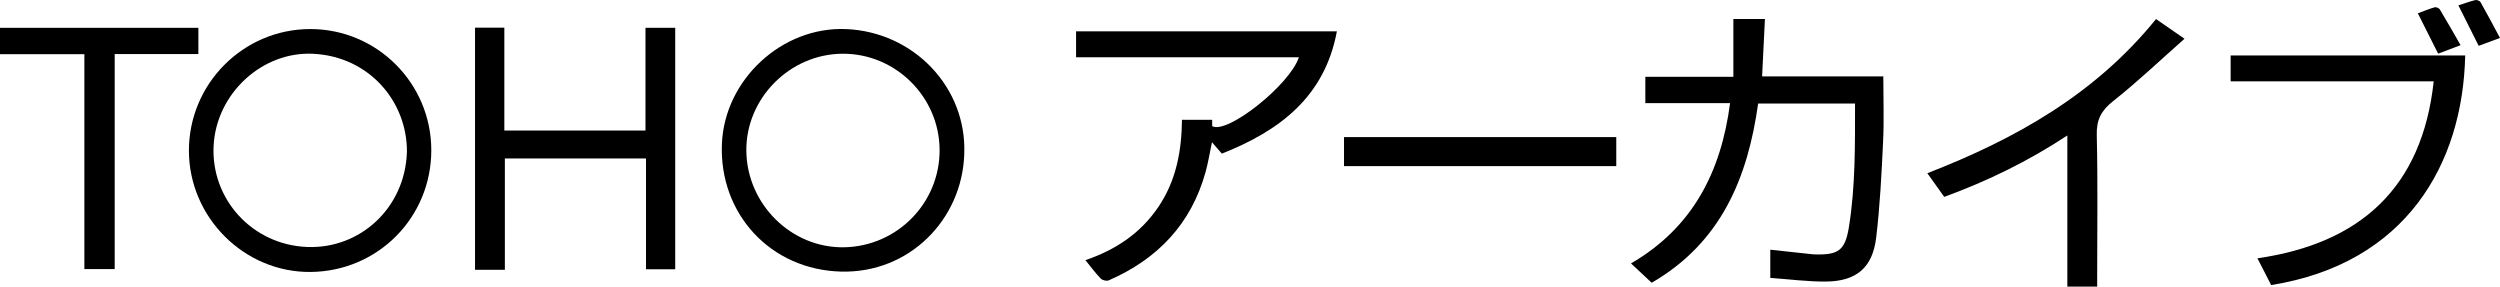
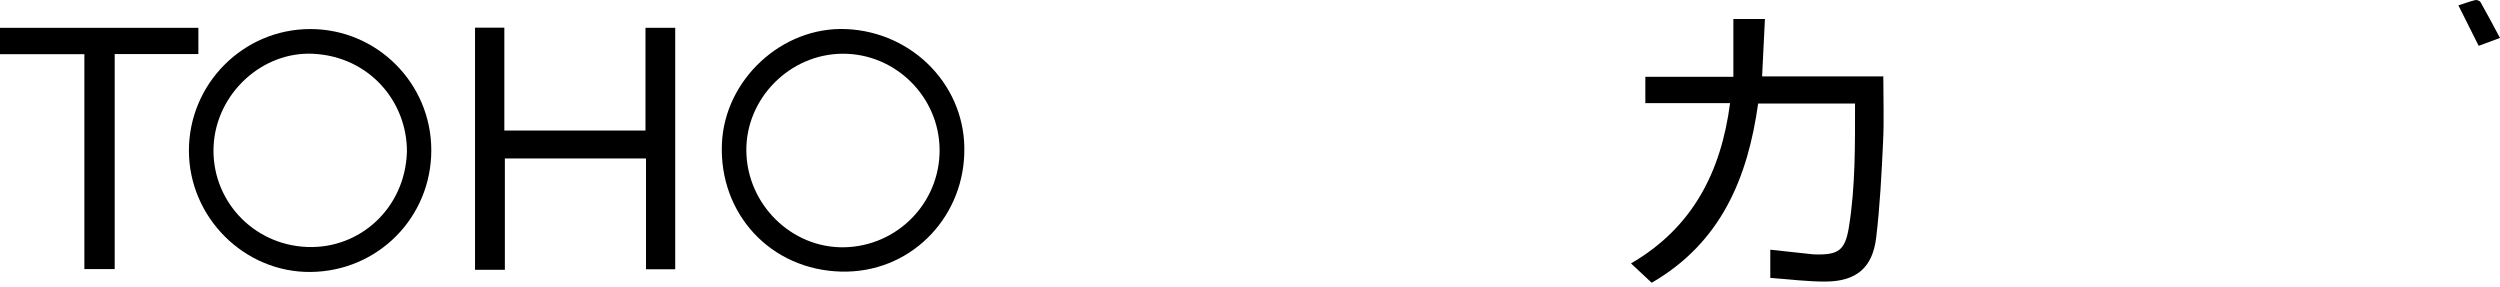
<svg xmlns="http://www.w3.org/2000/svg" id="_レイヤー_2" viewBox="0 0 1519.72 174.23">
  <defs>
    <style>.cls-1{stroke-width:0px;}</style>
  </defs>
  <g id="TOHO-ARCHIVE_Logo_JPN_1594x275_画像">
    <path class="cls-1" d="M1072.88,11.57c-.57,11.52-1.13,22.93-1.72,34.88h73.68c0,13.49.5,26.46-.12,39.38-.93,19.6-1.88,39.25-4.23,58.72-2.19,18.14-12.01,26.4-30.33,26.6-11.25.12-22.52-1.41-34.02-2.22v-17.14c8.67.94,17.08,1.85,25.5,2.76.5.05,1,.08,1.5.1,14.55.44,18.53-2.5,20.82-16.8,3.96-24.73,3.68-49.68,3.69-74.9h-58.9c-6.29,44.97-22.38,84.44-64.71,108.94-3.93-3.68-8-7.48-12.57-11.76,37.54-21.8,54.77-55.69,60.22-97.43h-51.51v-16.03h53.51V11.57h19.19Z" />
    <path class="cls-1" d="M306.89,164h-18.13V16.82h17.82v62.53h85.8V16.88h18.08v146.82h-17.76v-67.36h-85.8v67.66Z" />
    <path class="cls-1" d="M262.18,91.31c.01,40.89-32.48,73.65-73.42,74.01-40.25.36-73.86-33.14-73.92-73.67-.05-40.67,32.97-73.87,73.59-73.99,40.65-.12,73.74,32.92,73.75,73.64ZM247.37,92.59c.28-30.73-22.79-58.09-56.79-59.89-31.17-1.65-59.09,24.12-60.73,55.9-1.67,32.44,23.49,60.29,56.99,61.54,31.98,1.19,59.29-23.54,60.52-57.55Z" />
    <path class="cls-1" d="M586.17,93.6c-1.26,39.85-33.38,72.52-74.8,71.5-43.14-1.07-74.32-35.33-72.53-77.74,1.65-38.96,36.48-71.21,75.27-69.69,41.46,1.63,73.69,35.6,72.05,75.93ZM571.17,90.81c-.32-32.1-26.89-58.31-58.96-58.15-32.18.16-58.95,27.25-58.52,59.22.45,32.38,27.44,58.97,59.34,58.44,32.48-.54,58.46-27.13,58.14-59.51Z" />
-     <path class="cls-1" d="M659.82,158.14c18.58-6.33,33.59-16.44,44.34-32.35,10.78-15.94,14.15-33.86,14.34-52.96h18.37v3.85c9.16,5.17,47.26-25.14,52.71-41.88h-135.45v-15.76h158.55c-7.42,39.86-34.83,60.48-69.94,74.36-1.9-2.2-3.8-4.42-6-6.96-1.33,6.31-2.25,12.21-3.83,17.93-8.73,31.73-29.2,53.12-58.97,66.08-1.26.55-3.83-.1-4.83-1.13-3.2-3.31-5.94-7.05-9.31-11.17Z" />
-     <path class="cls-1" d="M1380.61,173.28c-2.69-5.24-5.27-10.26-8.34-16.26,62.59-9.02,100.16-42.92,107.15-107.58h-123.44v-15.74h142.59c-1.49,66.51-36.29,126.53-117.95,139.59Z" />
-     <path class="cls-1" d="M1274.84,174.23h-18.13v-91.89c-23.85,15.71-48.55,27.74-74.84,37.34-3.45-4.83-6.8-9.52-10.27-14.39,53.63-20.79,102.2-48.16,139.02-93.72,5.43,3.76,10.82,7.5,17.3,11.99-14.78,13.06-28.52,26.17-43.37,37.9-7.26,5.74-10.18,11.32-9.96,20.64.69,28.81.25,57.66.25,86.49,0,1.8,0,3.59,0,5.64Z" />
    <path class="cls-1" d="M51.3,32.94H0v-16.03h120.59v15.95h-50.87v130.71h-18.43V32.94Z" />
-     <path class="cls-1" d="M982.51,83.34v17.64h-165.5v-17.64h165.5Z" />
-     <path class="cls-1" d="M1495.76,27.46c-5.41,2.05-9.55,3.62-13.64,5.16-4.08-8.11-8.07-16.04-12.34-24.53,3.21-1.19,6.65-2.62,10.22-3.66.88-.26,2.65.49,3.14,1.3,4.18,6.93,8.15,13.98,12.62,21.73Z" />
    <path class="cls-1" d="M1519.72,23.06c-5.14,1.9-9.13,3.38-12.97,4.8-4.17-8.32-8.14-16.26-12.32-24.59,3.45-1.11,6.84-2.37,10.33-3.23.92-.23,2.69.48,3.14,1.29,3.96,7,7.72,14.12,11.81,21.73Z" />
  </g>
</svg>